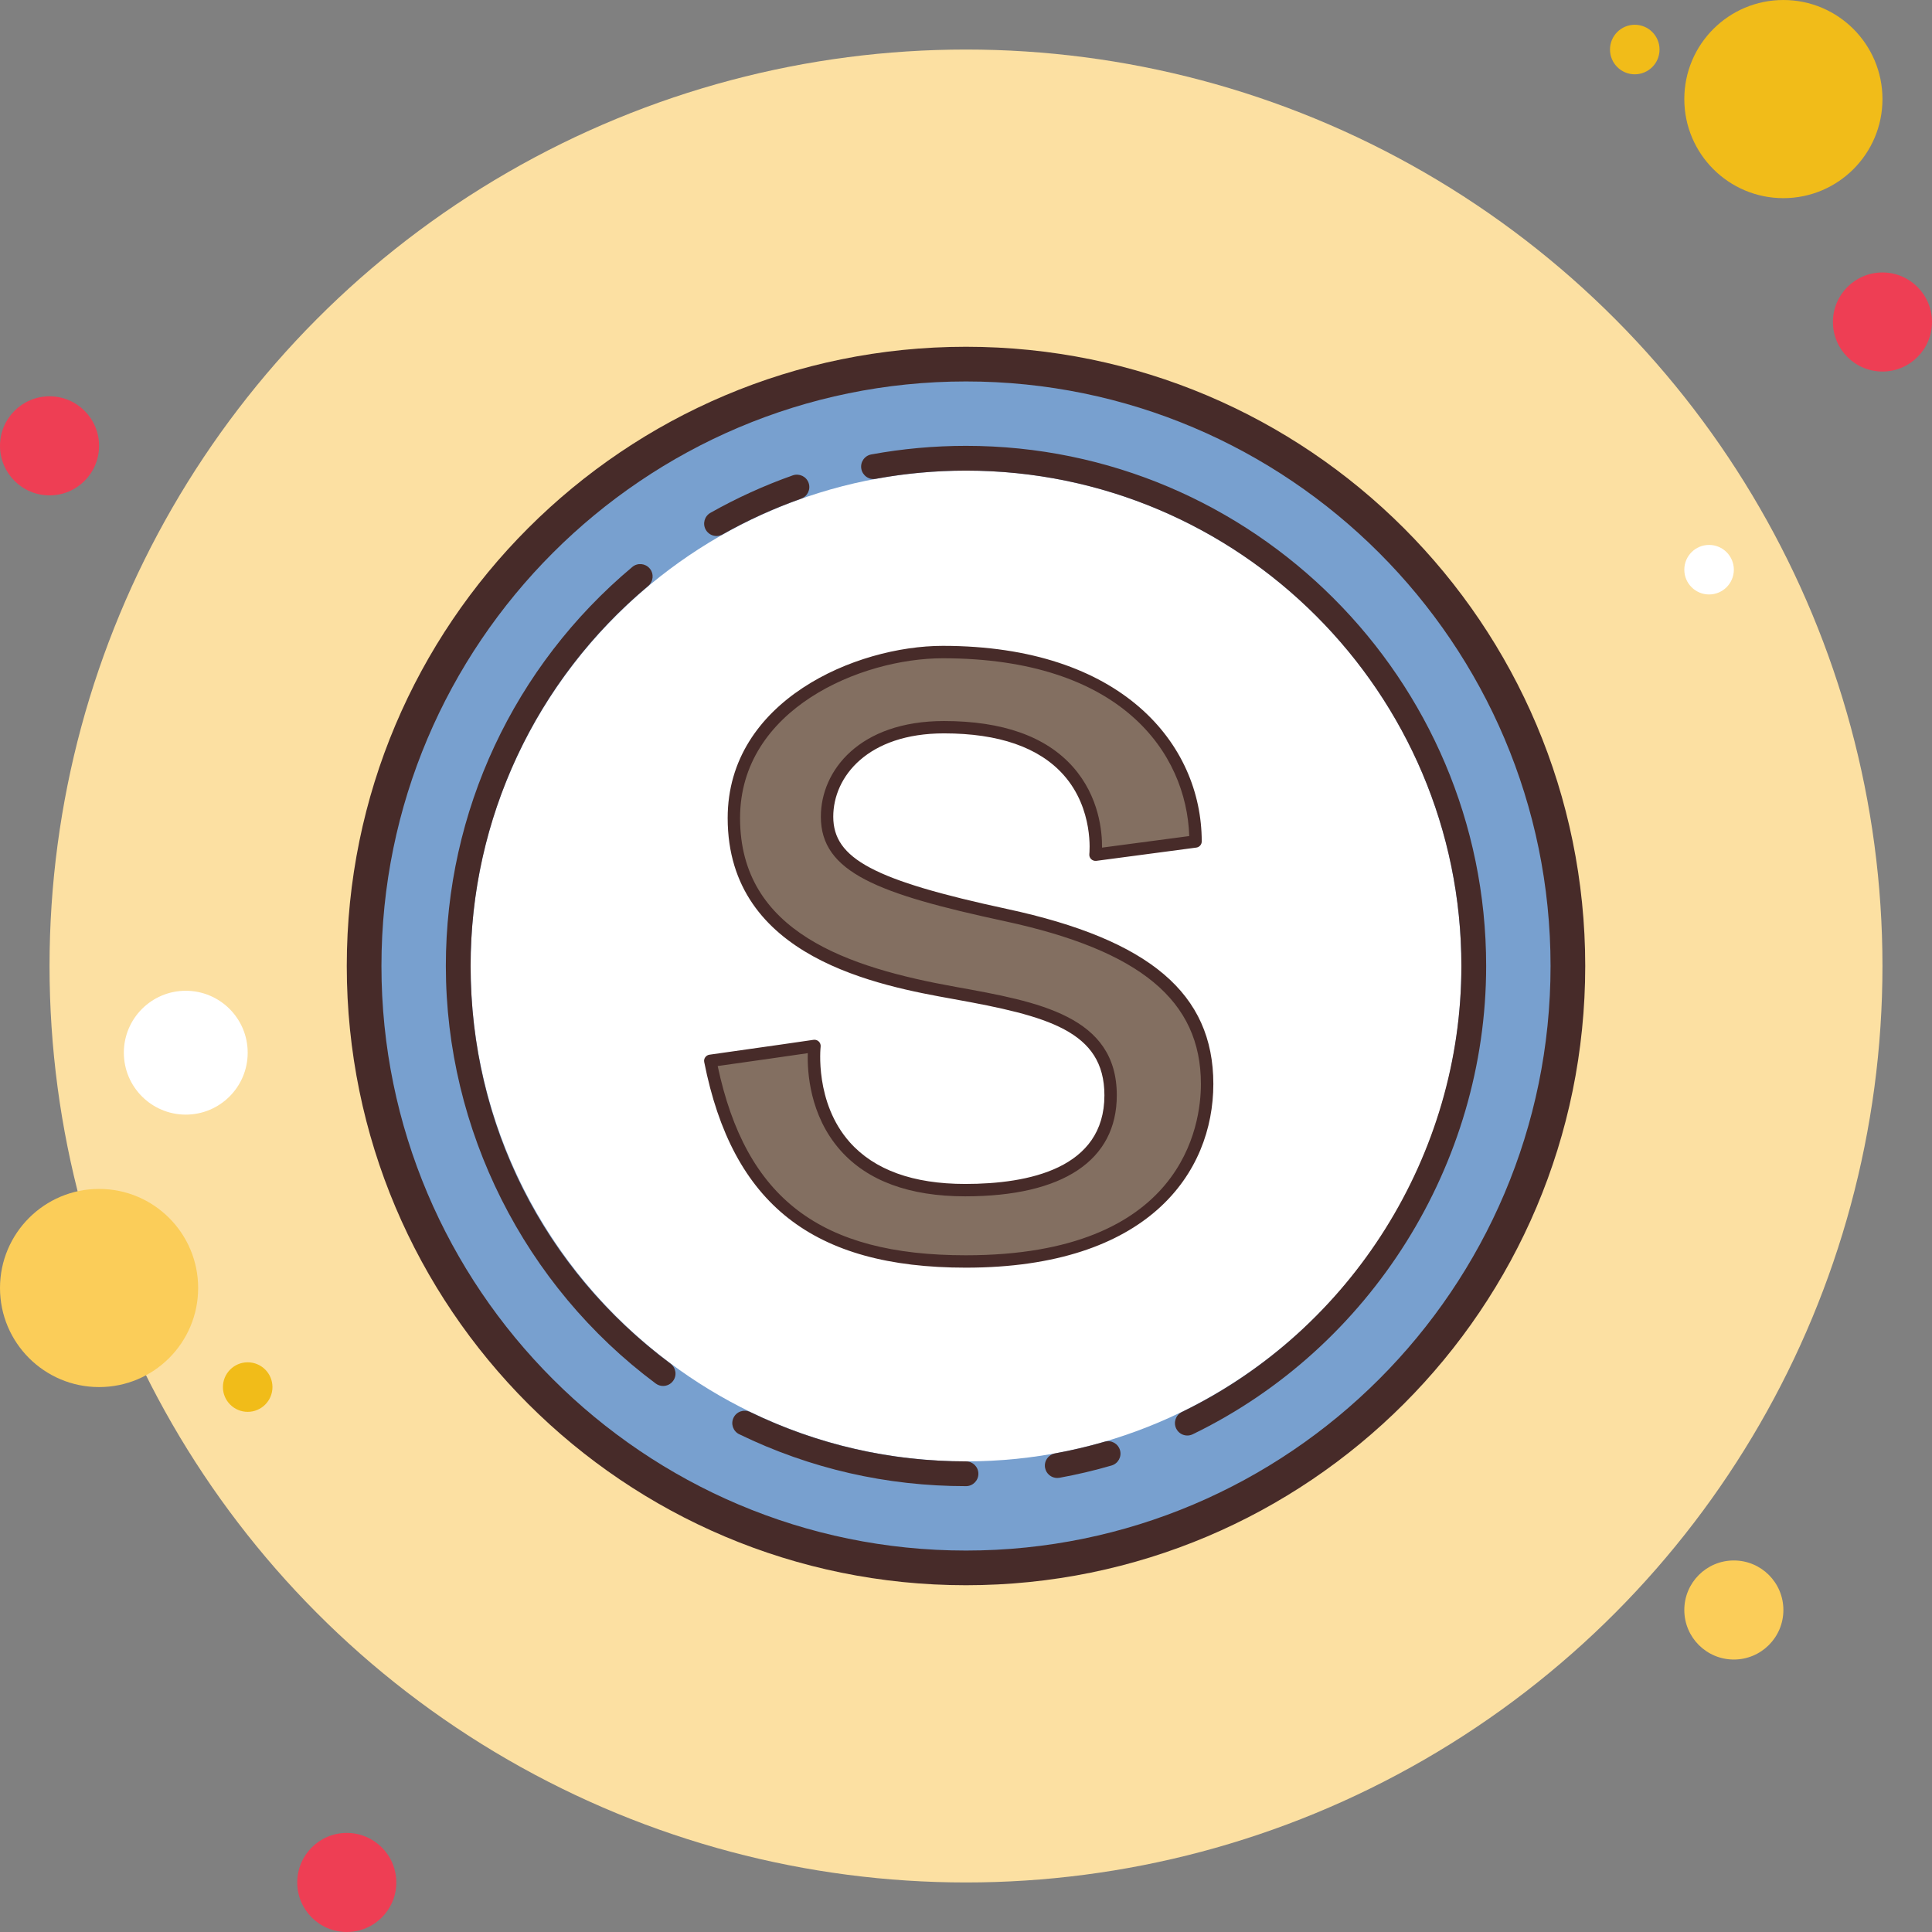
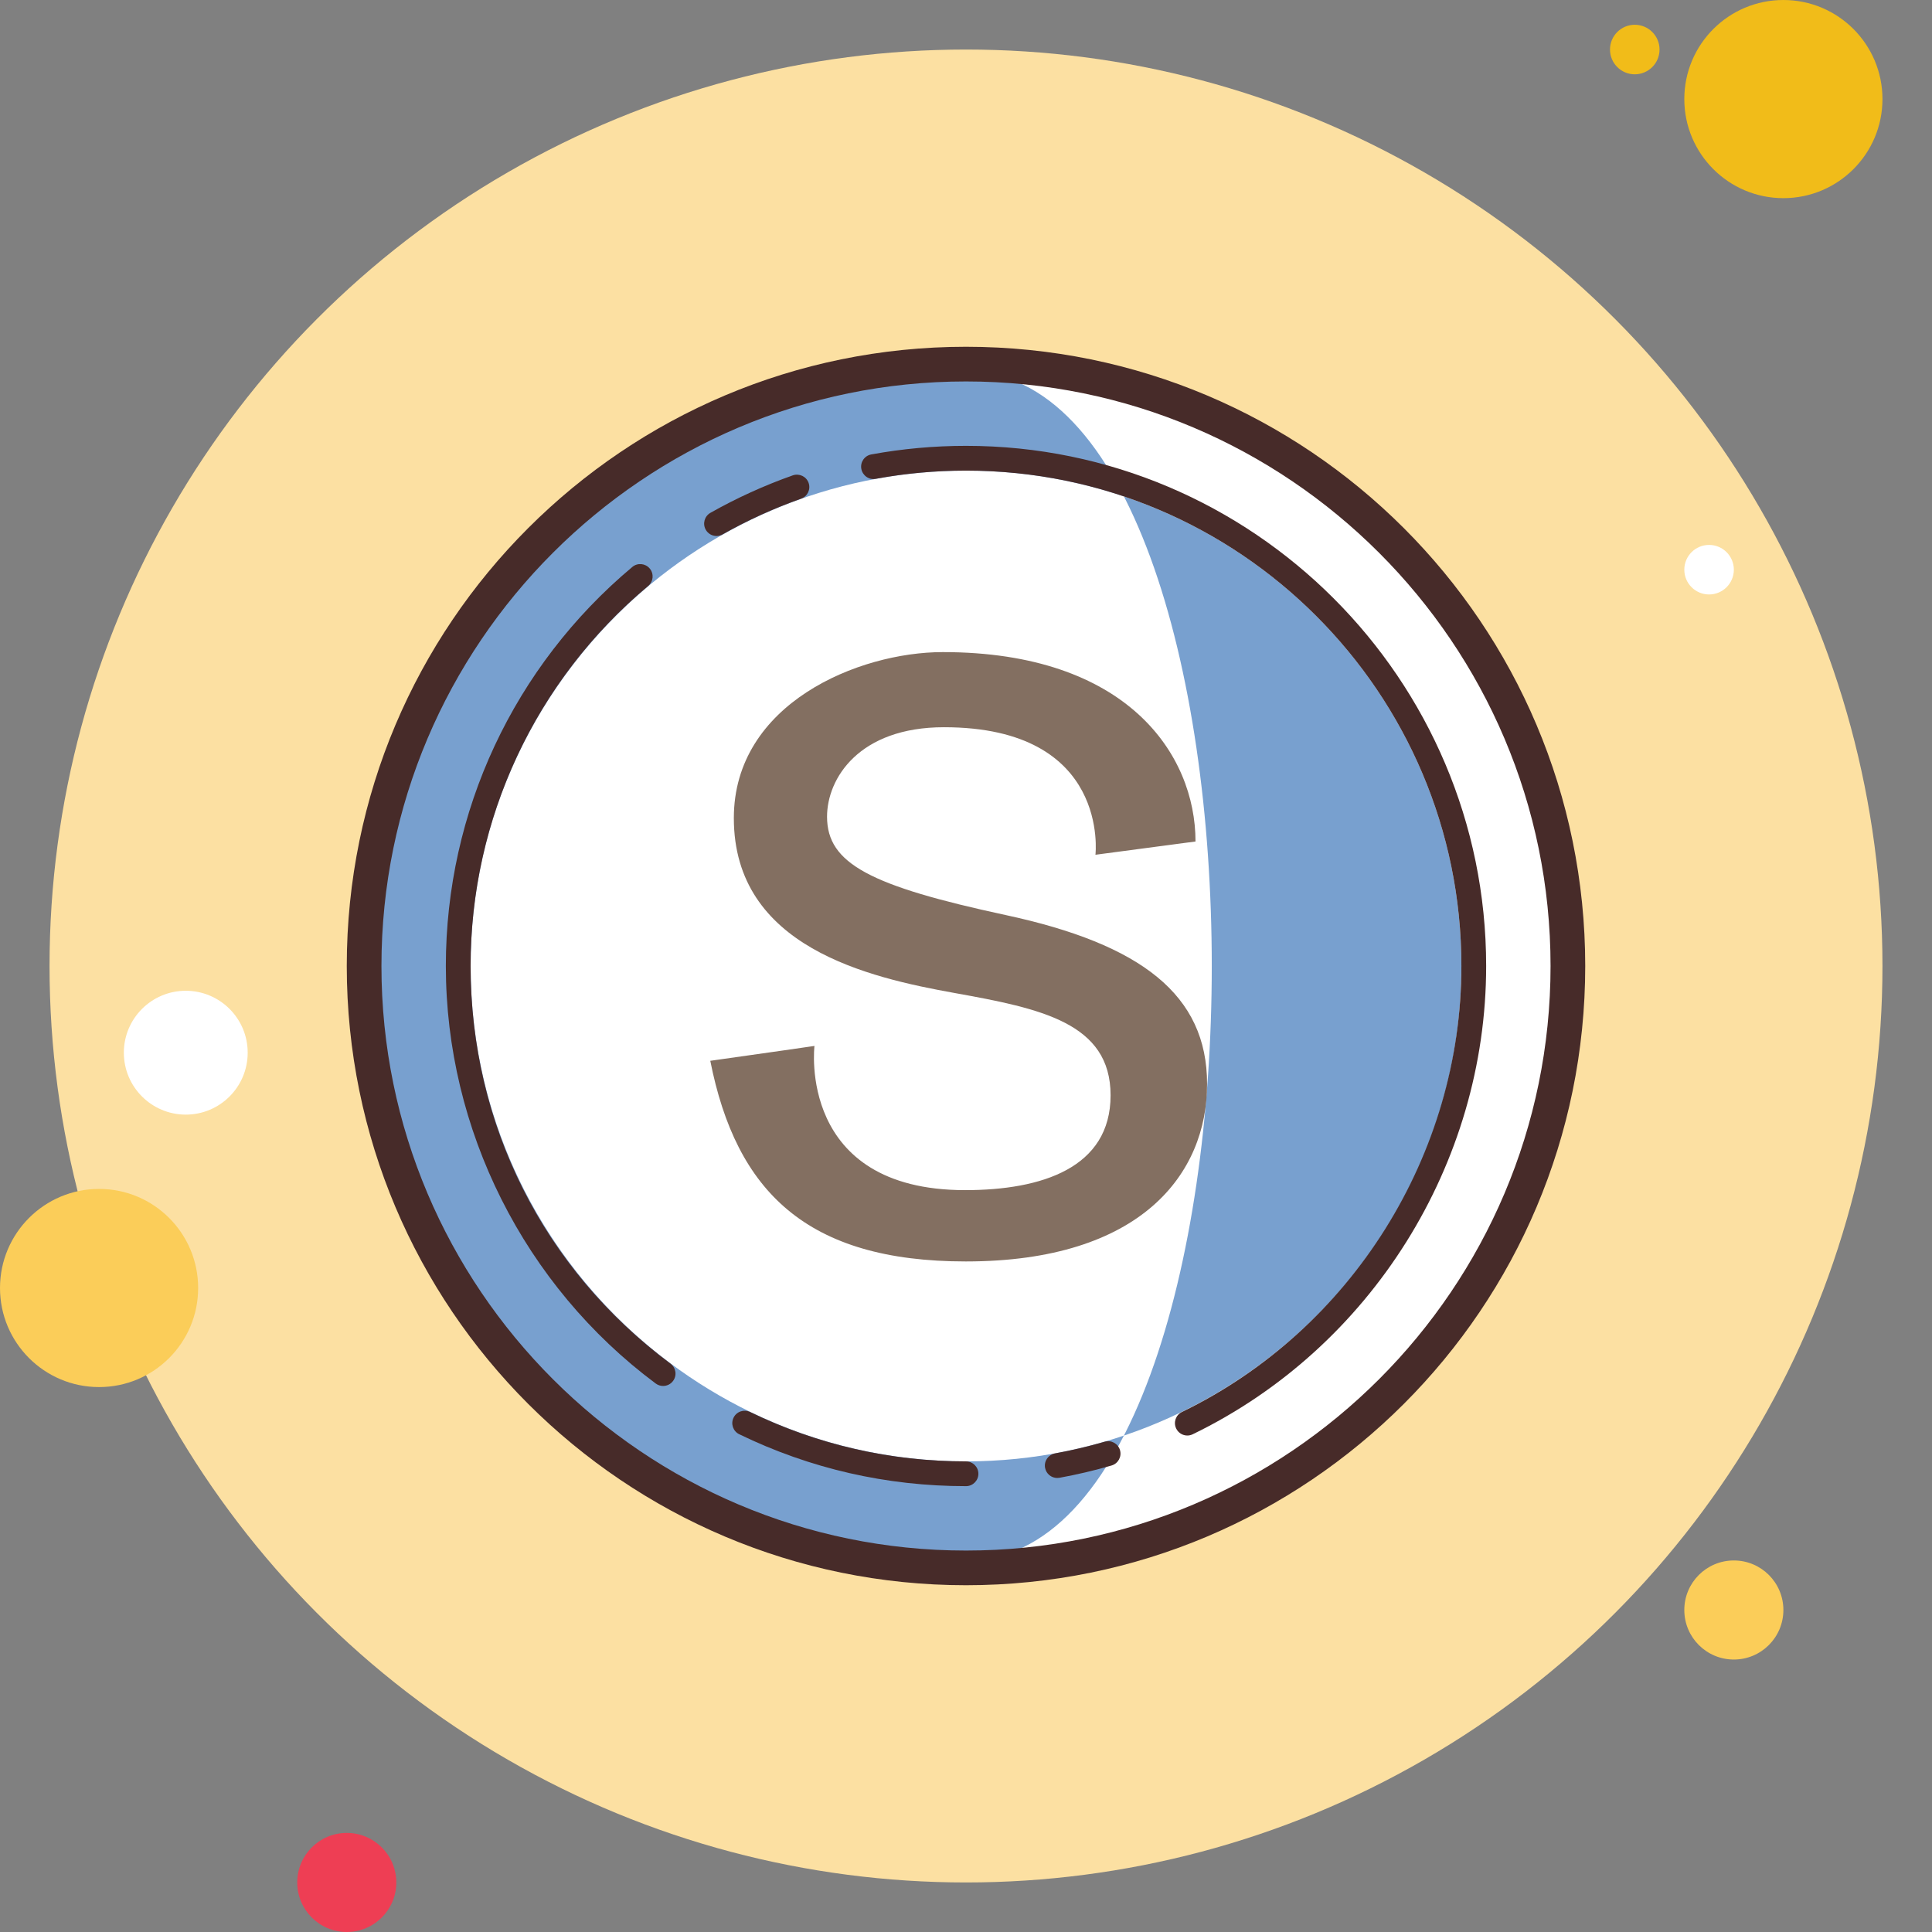
<svg xmlns="http://www.w3.org/2000/svg" height="78.0" preserveAspectRatio="xMidYMid meet" version="1.0" viewBox="11.0 11.0 78.0 78.0" width="78.0" zoomAndPan="magnify">
  <rect x="11.0" y="11.0" width="78.0" height="78.0" fill="#808080" stroke="none" />
  <g id="change1_1">
-     <circle cx="13" cy="29" fill="#ee3e54" r="2" />
-   </g>
+     </g>
  <g id="change2_1">
    <circle cx="77" cy="13" fill="#f1bc19" r="1" />
  </g>
  <g id="change3_1">
    <circle cx="50" cy="50" fill="#fce0a2" r="37" />
  </g>
  <g id="change2_2">
    <circle cx="83" cy="15" fill="#f1bc19" r="4" />
  </g>
  <g id="change1_2">
-     <circle cx="87" cy="24" fill="#ee3e54" r="2" />
-   </g>
+     </g>
  <g id="change4_1">
    <circle cx="81" cy="76" fill="#fbcd59" r="2" />
  </g>
  <g id="change4_2">
    <circle cx="15" cy="63" fill="#fbcd59" r="4" />
  </g>
  <g id="change1_3">
    <circle cx="25" cy="87" fill="#ee3e54" r="2" />
  </g>
  <g id="change5_1">
    <circle cx="18.5" cy="53.5" fill="#fff" r="2.5" />
  </g>
  <g id="change2_3">
-     <circle cx="21" cy="67" fill="#f1bc19" r="1" />
-   </g>
+     </g>
  <g id="change5_2">
    <circle cx="80" cy="34" fill="#fff" r="1" />
  </g>
  <g id="change5_3">
    <circle cx="50" cy="50" fill="#fff" r="23.958" />
  </g>
  <g id="change6_1">
-     <path d="M50,26c-13.23,0-24,10.77-24,24s10.77,24,24,24s24-10.77,24-24S63.23,26,50,26z M50,70 c-11.03,0-20-8.97-20-20s8.97-20,20-20s20,8.97,20,20S61.03,70,50,70z" fill="#78a0cf" />
+     <path d="M50,26c-13.23,0-24,10.77-24,24s10.77,24,24,24S63.23,26,50,26z M50,70 c-11.03,0-20-8.97-20-20s8.97-20,20-20s20,8.97,20,20S61.03,70,50,70z" fill="#78a0cf" />
  </g>
  <g id="change7_1">
    <path d="M50,26.4c13.013,0,23.6,10.587,23.6,23.6S63.013,73.6,50,73.6S26.4,63.013,26.4,50 S36.987,26.4,50,26.4 M50,25c-13.807,0-25,11.193-25,25s11.193,25,25,25s25-11.193,25-25S63.807,25,50,25L50,25z" fill="#472b29" />
  </g>
  <g id="change8_1">
    <path d="M59.266,44.973l-4.04,0.536c0,0,0.611-5.149-6.115-5.149c-3.422,0-4.721,2.059-4.721,3.613 c0,1.898,1.751,2.794,7.216,3.971c5.466,1.177,8.127,3.217,8.127,6.82s-2.636,7.164-9.741,7.164c-6.417,0-9.27-2.816-10.316-8.101 c2.234-0.312,4.206-0.6,4.206-0.6s-0.709,5.822,6.084,5.822c3.089,0,5.871-0.898,5.871-3.828c0-2.93-2.829-3.507-6.298-4.131 c-3.47-0.625-8.912-1.85-8.912-7.062c0-4.623,5.038-6.701,8.436-6.701C56.5,37.327,59.266,41.456,59.266,44.973z" fill="#836f61" />
  </g>
  <g id="change7_2">
-     <path d="M49.992,62.179c-6.168,0-9.425-2.561-10.561-8.302c-0.014-0.067,0.001-0.137,0.042-0.193 c0.04-0.056,0.101-0.093,0.169-0.103c2.233-0.312,4.204-0.601,4.205-0.601c0.076-0.01,0.155,0.014,0.21,0.069 c0.056,0.054,0.083,0.131,0.074,0.208c-0.002,0.022-0.25,2.251,1.174,3.855c0.994,1.12,2.562,1.687,4.662,1.687 c2.564,0,5.621-0.621,5.621-3.579c0-2.601-2.302-3.203-6.093-3.885c-2.959-0.533-9.117-1.641-9.117-7.308 c0-4.742,5.183-6.952,8.686-6.952c7.221,0,10.453,3.966,10.453,7.896c0,0.125-0.093,0.231-0.217,0.248l-4.04,0.536 c-0.073,0.009-0.152-0.016-0.208-0.07c-0.055-0.054-0.082-0.131-0.073-0.207c0.002-0.018,0.192-1.81-1.042-3.195 c-0.991-1.111-2.614-1.675-4.825-1.675c-3.072,0-4.471,1.744-4.471,3.363c0,1.697,1.64,2.568,7.02,3.727 c5.757,1.24,8.325,3.418,8.325,7.065C59.984,58.349,57.359,62.179,49.992,62.179z M39.975,54.039 c1.138,5.352,4.148,7.64,10.017,7.64c8.807,0,9.492-5.292,9.492-6.914c0-3.367-2.446-5.395-7.93-6.576 c-5.127-1.104-7.414-1.975-7.414-4.216c0-1.861,1.556-3.863,4.971-3.863c2.363,0,4.114,0.622,5.203,1.848 c1.069,1.203,1.185,2.637,1.178,3.263l3.521-0.467c-0.11-3.361-2.76-7.178-9.949-7.178c-3.301,0-8.186,2.05-8.186,6.452 c0,4.625,4.401,6.041,8.706,6.815c3.345,0.602,6.504,1.171,6.504,4.377c0,2.63-2.174,4.079-6.121,4.079 c-2.251,0-3.947-0.625-5.039-1.859c-1.251-1.413-1.338-3.199-1.315-3.921C43.008,53.607,41.578,53.814,39.975,54.039z" fill="#472b29" />
-   </g>
+     </g>
  <g id="change7_3">
    <path d="M39.929,32.64c-0.174,0-0.344-0.091-0.436-0.254c-0.136-0.241-0.051-0.545,0.189-0.682 c1.062-0.6,2.181-1.108,3.326-1.513c0.262-0.089,0.546,0.045,0.638,0.305c0.092,0.261-0.045,0.546-0.305,0.638 c-1.091,0.385-2.156,0.869-3.167,1.44C40.097,32.619,40.013,32.64,39.929,32.64z" fill="#472b29" />
  </g>
  <g id="change7_4">
    <path d="M37.771,66.955c-0.104,0-0.208-0.032-0.298-0.099C32.167,62.907,29,56.606,29,50 c0-6.233,2.744-12.104,7.528-16.11c0.212-0.178,0.528-0.148,0.704,0.063c0.177,0.211,0.149,0.527-0.063,0.704 C32.613,38.472,30,44.064,30,50c0,6.385,2.941,12.237,8.07,16.054c0.222,0.165,0.268,0.478,0.103,0.699 C38.075,66.885,37.924,66.955,37.771,66.955z" fill="#472b29" />
  </g>
  <g id="change7_5">
    <path d="M50,71c-3.208,0-6.289-0.705-9.154-2.095c-0.249-0.121-0.352-0.419-0.231-0.668 s0.419-0.352,0.668-0.231C44.011,69.329,46.944,70,50,70c0.276,0,0.5,0.224,0.5,0.5S50.276,71,50,71z" fill="#472b29" />
  </g>
  <g id="change7_6">
    <path d="M53.684,70.67c-0.237,0-0.448-0.169-0.492-0.411c-0.049-0.272,0.131-0.532,0.403-0.582 c0.675-0.122,1.348-0.281,2.002-0.471c0.265-0.08,0.542,0.075,0.62,0.34s-0.075,0.542-0.34,0.62 c-0.687,0.2-1.394,0.367-2.103,0.496C53.743,70.667,53.713,70.67,53.684,70.67z" fill="#472b29" />
  </g>
  <g id="change7_7">
    <path d="M58.936,68.956c-0.186,0-0.364-0.104-0.45-0.282c-0.121-0.249-0.017-0.548,0.231-0.668 C65.571,64.681,70,57.613,70,50c0-11.028-8.972-20-20-20c-1.225,0-2.451,0.111-3.643,0.331c-0.274,0.054-0.532-0.13-0.583-0.401 c-0.05-0.272,0.129-0.533,0.401-0.583C47.427,29.117,48.714,29,50,29c11.58,0,21,9.42,21,21c0,7.994-4.65,15.415-11.846,18.905 C59.083,68.939,59.009,68.956,58.936,68.956z" fill="#472b29" />
  </g>
</svg>